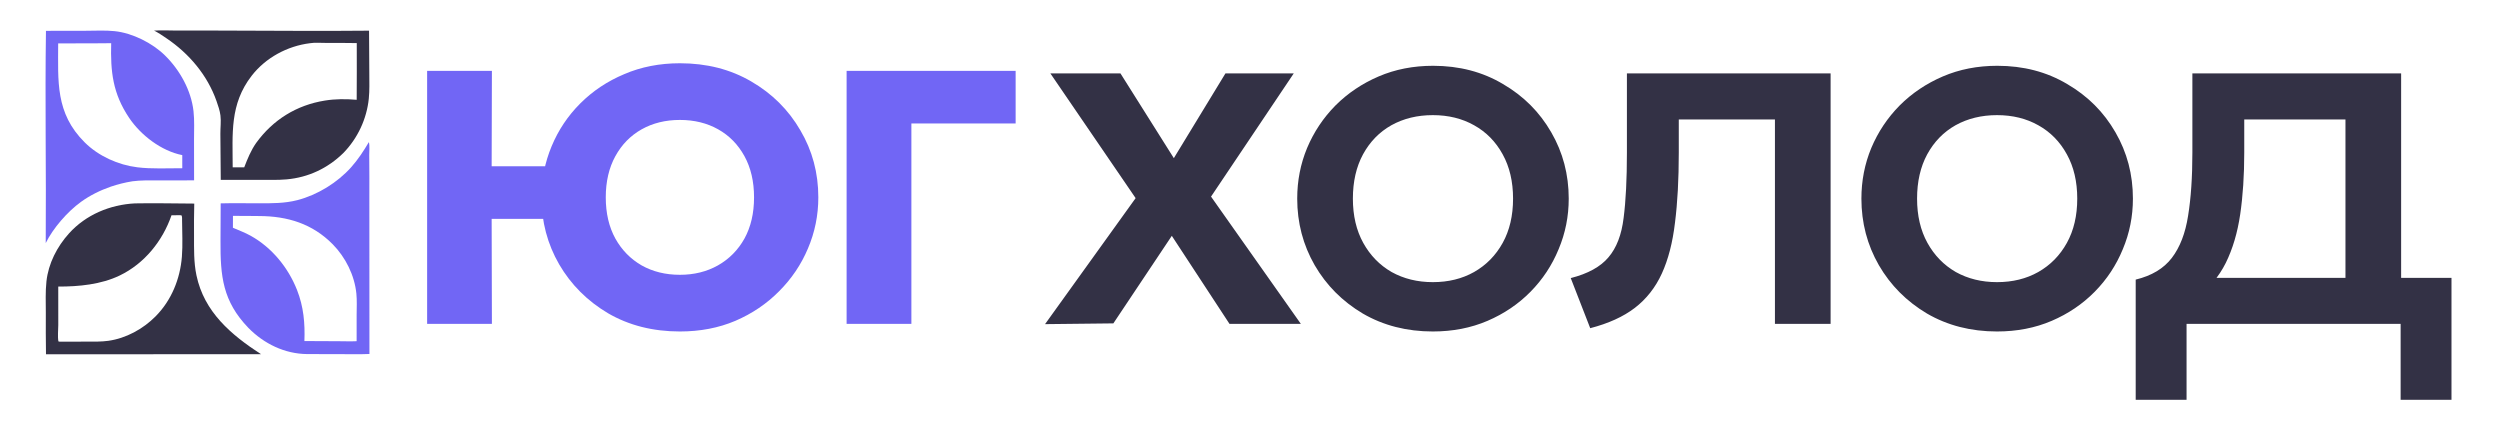
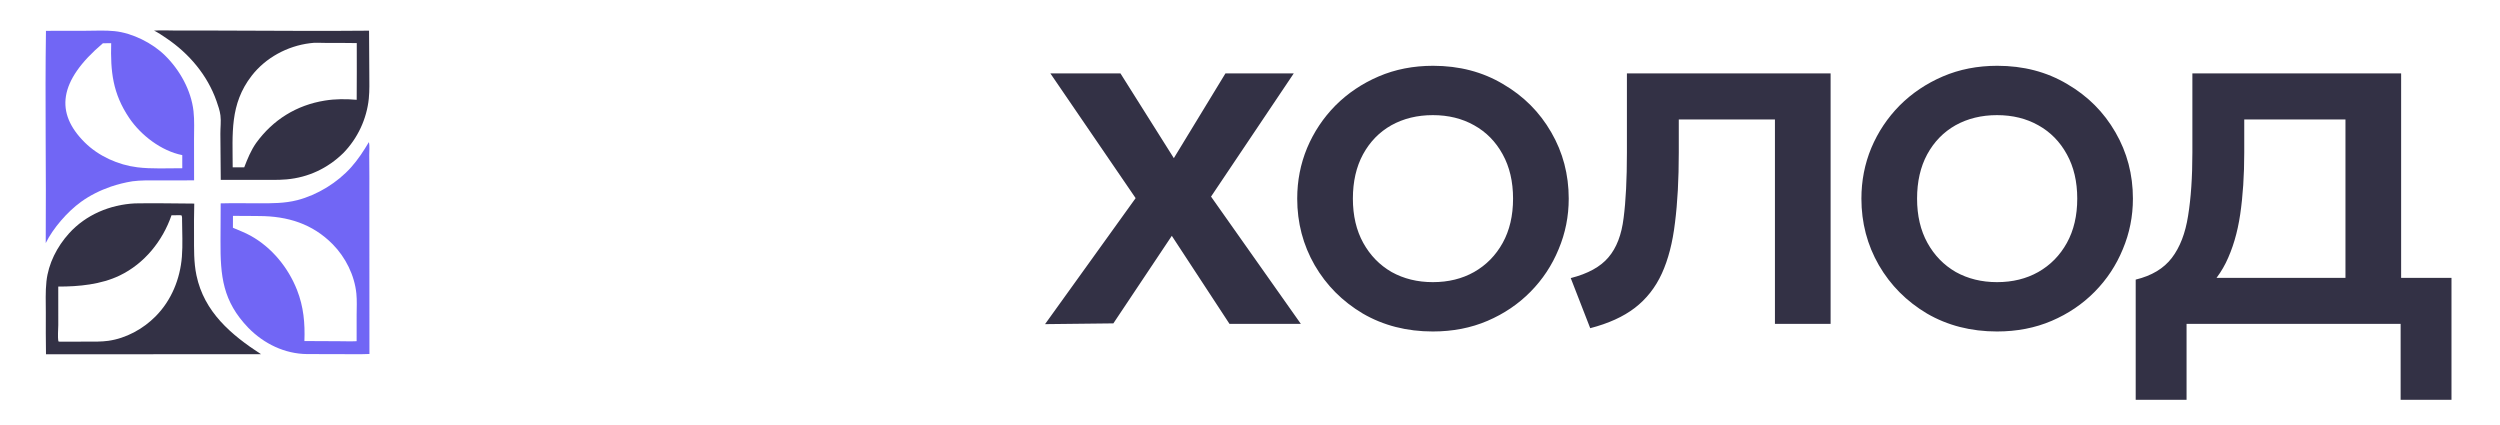
<svg xmlns="http://www.w3.org/2000/svg" width="247" height="42" viewBox="0 0 247 42" fill="none">
  <g clip-path="url(#clip0_275_2411)">
    <path d="M13.324 20.095C15.276 20.054 17.24 20.108 19.193 20.114C19.167 21.17 19.159 22.227 19.17 23.282C19.173 24.596 19.138 25.912 19.41 27.204C20.172 30.831 22.838 33.078 25.786 34.995L16.974 34.998L4.544 35C4.516 33.636 4.527 32.266 4.527 30.901C4.527 29.879 4.478 28.821 4.588 27.805C4.78 26.034 5.636 24.371 6.818 23.061C8.482 21.216 10.871 20.22 13.324 20.095ZM16.945 21.268C16.068 23.805 14.277 26.037 11.83 27.218C9.981 28.11 7.783 28.318 5.755 28.313L5.758 32.109C5.758 32.607 5.681 33.243 5.77 33.729C5.858 33.769 5.927 33.761 6.022 33.757L8.613 33.752C9.304 33.751 10.012 33.769 10.698 33.673C12.451 33.428 14.134 32.506 15.373 31.255C16.937 29.677 17.797 27.56 17.971 25.362C18.063 24.196 17.998 22.971 17.989 21.801C17.988 21.66 18.012 21.381 17.923 21.27L17.755 21.263L16.945 21.268Z" fill="#333145" />
    <path d="M36.444 14.039C36.542 14.407 36.476 14.936 36.48 15.321C36.495 16.753 36.499 18.186 36.492 19.619L36.5 34.973C35.637 35.011 34.768 34.992 33.904 34.991L30.342 34.982C28.127 34.963 26.082 33.962 24.545 32.4C21.992 29.75 21.768 27.278 21.786 23.8L21.803 20.093C23.063 20.058 24.33 20.087 25.591 20.086C26.878 20.086 28.127 20.098 29.386 19.772C31.356 19.261 33.329 18.051 34.692 16.527C35.362 15.779 35.937 14.903 36.444 14.039ZM23.012 22.503C23.603 22.759 24.212 22.983 24.775 23.297C26.868 24.465 28.476 26.437 29.349 28.657C29.997 30.306 30.142 31.943 30.075 33.696C31.202 33.709 32.329 33.714 33.456 33.712C34.046 33.713 34.647 33.739 35.235 33.711C35.241 32.84 35.241 31.969 35.236 31.098C35.239 30.404 35.278 29.701 35.21 29.01C35.032 27.204 34.142 25.422 32.875 24.137C30.867 22.101 28.409 21.355 25.611 21.345C24.747 21.342 23.88 21.322 23.017 21.329C23.013 21.721 23.011 22.112 23.012 22.503Z" fill="#7166F5" />
    <path d="M17.435 3.019L21.559 3.02C26.525 3.023 31.496 3.086 36.462 3.03L36.488 7.288C36.489 8.101 36.52 8.929 36.438 9.738C36.425 9.863 36.41 9.989 36.392 10.113C36.373 10.238 36.353 10.363 36.329 10.486C36.306 10.61 36.279 10.733 36.251 10.855C36.222 10.978 36.191 11.1 36.157 11.222C36.123 11.343 36.088 11.464 36.049 11.584C36.01 11.704 35.968 11.823 35.925 11.941C35.881 12.059 35.836 12.177 35.787 12.293C35.739 12.409 35.687 12.524 35.634 12.639C35.581 12.753 35.525 12.866 35.467 12.977C35.409 13.089 35.348 13.199 35.285 13.309C35.222 13.418 35.158 13.526 35.091 13.633C35.024 13.739 34.954 13.845 34.883 13.948C34.811 14.052 34.737 14.154 34.661 14.255C34.585 14.355 34.508 14.454 34.428 14.552C34.348 14.649 34.266 14.745 34.182 14.839C34.098 14.932 34.012 15.025 33.925 15.115C32.391 16.624 30.457 17.534 28.311 17.723C27.451 17.798 26.582 17.769 25.721 17.769L21.811 17.771L21.773 13.218C21.768 12.628 21.854 11.994 21.781 11.411C21.721 10.929 21.553 10.447 21.393 9.99C20.493 7.428 18.688 5.294 16.45 3.784C16.054 3.517 15.649 3.233 15.219 3.025C15.946 2.972 16.703 3.018 17.435 3.019ZM32.119 4.239C31.646 4.24 31.087 4.192 30.622 4.27C28.387 4.548 26.247 5.701 24.86 7.491C22.686 10.299 22.984 13.214 22.99 16.53H24.131C24.457 15.687 24.781 14.878 25.303 14.131C26.97 11.832 29.292 10.387 32.099 9.936C33.158 9.766 34.177 9.772 35.241 9.86C35.244 7.993 35.265 6.124 35.248 4.257C34.205 4.241 33.162 4.236 32.119 4.239Z" fill="#333145" />
-     <path d="M8.483 3.04C9.417 3.04 10.391 2.98 11.319 3.077C13.086 3.262 15.048 4.245 16.31 5.487C17.771 6.925 18.887 8.928 19.118 10.978C19.221 11.9 19.171 12.85 19.17 13.777L19.176 17.817C17.977 17.833 16.776 17.821 15.577 17.822C14.743 17.823 13.904 17.802 13.076 17.912C12.714 17.97 12.356 18.044 12.001 18.132C11.646 18.22 11.295 18.323 10.949 18.441C9.902 18.802 8.887 19.304 7.99 19.953C6.663 20.913 5.233 22.556 4.518 24.018C4.573 17.029 4.438 10.037 4.54 3.049C4.578 3.048 4.616 3.047 4.655 3.047L8.483 3.04ZM10.165 4.276C8.692 4.298 7.219 4.273 5.747 4.286C5.748 8.019 5.447 11.169 8.376 14.075C9.737 15.425 11.675 16.297 13.57 16.529C14.959 16.704 16.594 16.618 18.009 16.621L18.008 15.325C15.939 14.916 13.915 13.363 12.757 11.642C11.133 9.226 10.911 7.066 10.985 4.265L10.165 4.276Z" fill="#7166F5" />
-     <path d="M42.2 32V7H48.6L48.575 16.425H56.875V21.625H48.575L48.6 32H42.2ZM67.175 32.75C64.508 32.75 62.142 32.15 60.075 30.95C58.025 29.733 56.417 28.125 55.25 26.125C54.083 24.108 53.5 21.9 53.5 19.5C53.5 17.733 53.833 16.05 54.5 14.45C55.167 12.85 56.108 11.442 57.325 10.225C58.558 8.992 60.008 8.025 61.675 7.325C63.342 6.608 65.175 6.25 67.175 6.25C69.825 6.25 72.175 6.85 74.225 8.05C76.292 9.25 77.908 10.858 79.075 12.875C80.258 14.875 80.85 17.083 80.85 19.5C80.85 21.267 80.508 22.95 79.825 24.55C79.158 26.133 78.208 27.542 76.975 28.775C75.758 30.008 74.317 30.983 72.65 31.7C71 32.4 69.175 32.75 67.175 32.75ZM67.175 27.15C68.575 27.15 69.825 26.842 70.925 26.225C72.042 25.592 72.917 24.708 73.55 23.575C74.183 22.425 74.5 21.067 74.5 19.5C74.5 17.933 74.183 16.575 73.55 15.425C72.917 14.275 72.05 13.392 70.95 12.775C69.85 12.158 68.592 11.85 67.175 11.85C65.758 11.85 64.5 12.158 63.4 12.775C62.3 13.392 61.433 14.275 60.8 15.425C60.167 16.575 59.85 17.933 59.85 19.5C59.85 21.067 60.167 22.425 60.8 23.575C61.433 24.708 62.3 25.592 63.4 26.225C64.5 26.842 65.758 27.15 67.175 27.15ZM83.645 32V7H100.345V12.2H90.045V32H83.645Z" fill="#7166F5" />
+     <path d="M8.483 3.04C9.417 3.04 10.391 2.98 11.319 3.077C13.086 3.262 15.048 4.245 16.31 5.487C17.771 6.925 18.887 8.928 19.118 10.978C19.221 11.9 19.171 12.85 19.17 13.777L19.176 17.817C17.977 17.833 16.776 17.821 15.577 17.822C14.743 17.823 13.904 17.802 13.076 17.912C12.714 17.97 12.356 18.044 12.001 18.132C11.646 18.22 11.295 18.323 10.949 18.441C9.902 18.802 8.887 19.304 7.99 19.953C6.663 20.913 5.233 22.556 4.518 24.018C4.573 17.029 4.438 10.037 4.54 3.049C4.578 3.048 4.616 3.047 4.655 3.047L8.483 3.04ZM10.165 4.276C5.748 8.019 5.447 11.169 8.376 14.075C9.737 15.425 11.675 16.297 13.57 16.529C14.959 16.704 16.594 16.618 18.009 16.621L18.008 15.325C15.939 14.916 13.915 13.363 12.757 11.642C11.133 9.226 10.911 7.066 10.985 4.265L10.165 4.276Z" fill="#7166F5" />
    <path d="M103.25 32.025L112.2 19.575L103.775 7.25H110.7L115.975 15.625L121.075 7.25H127.825L119.65 19.425L128.525 32H121.475L115.775 23.3L110 31.95L103.25 32.025ZM141.565 32.75C138.982 32.75 136.673 32.158 134.64 30.975C132.623 29.775 131.04 28.183 129.89 26.2C128.74 24.2 128.165 22.008 128.165 19.625C128.165 17.858 128.49 16.192 129.14 14.625C129.807 13.042 130.74 11.642 131.94 10.425C133.157 9.208 134.582 8.25 136.215 7.55C137.848 6.85 139.64 6.5 141.59 6.5C144.173 6.5 146.473 7.1 148.49 8.3C150.523 9.483 152.115 11.075 153.265 13.075C154.415 15.058 154.99 17.242 154.99 19.625C154.99 21.375 154.657 23.042 153.99 24.625C153.34 26.208 152.415 27.608 151.215 28.825C150.015 30.042 148.598 31 146.965 31.7C145.332 32.4 143.532 32.75 141.565 32.75ZM141.565 27.875C143.098 27.875 144.457 27.542 145.64 26.875C146.84 26.192 147.782 25.233 148.465 24C149.148 22.767 149.49 21.308 149.49 19.625C149.49 17.942 149.148 16.483 148.465 15.25C147.782 14 146.84 13.042 145.64 12.375C144.457 11.708 143.098 11.375 141.565 11.375C140.032 11.375 138.665 11.708 137.465 12.375C136.282 13.042 135.348 14 134.665 15.25C133.998 16.483 133.665 17.942 133.665 19.625C133.665 21.308 134.007 22.767 134.69 24C135.373 25.233 136.307 26.192 137.49 26.875C138.69 27.542 140.048 27.875 141.565 27.875ZM157.114 32.425L155.189 27.475C156.889 27.042 158.131 26.358 158.914 25.425C159.714 24.492 160.214 23.192 160.414 21.525C160.631 19.858 160.739 17.708 160.739 15.075V7.25H180.864V32H175.364V11.8H165.864V15.075C165.864 17.725 165.739 20.033 165.489 22C165.256 23.967 164.823 25.642 164.189 27.025C163.556 28.408 162.664 29.542 161.514 30.425C160.381 31.292 158.914 31.958 157.114 32.425ZM197.307 32.75C194.724 32.75 192.415 32.158 190.382 30.975C188.365 29.775 186.782 28.183 185.632 26.2C184.482 24.2 183.907 22.008 183.907 19.625C183.907 17.858 184.232 16.192 184.882 14.625C185.549 13.042 186.482 11.642 187.682 10.425C188.899 9.208 190.324 8.25 191.957 7.55C193.59 6.85 195.382 6.5 197.332 6.5C199.915 6.5 202.215 7.1 204.232 8.3C206.265 9.483 207.857 11.075 209.007 13.075C210.157 15.058 210.732 17.242 210.732 19.625C210.732 21.375 210.399 23.042 209.732 24.625C209.082 26.208 208.157 27.608 206.957 28.825C205.757 30.042 204.34 31 202.707 31.7C201.074 32.4 199.274 32.75 197.307 32.75ZM197.307 27.875C198.84 27.875 200.199 27.542 201.382 26.875C202.582 26.192 203.524 25.233 204.207 24C204.89 22.767 205.232 21.308 205.232 19.625C205.232 17.942 204.89 16.483 204.207 15.25C203.524 14 202.582 13.042 201.382 12.375C200.199 11.708 198.84 11.375 197.307 11.375C195.774 11.375 194.407 11.708 193.207 12.375C192.024 13.042 191.09 14 190.407 15.25C189.74 16.483 189.407 17.942 189.407 19.625C189.407 21.308 189.749 22.767 190.432 24C191.115 25.233 192.049 26.192 193.232 26.875C194.432 27.542 195.79 27.875 197.307 27.875ZM231.732 32V11.8H221.732V15.075C221.732 17.325 221.598 19.358 221.332 21.175C221.065 22.992 220.59 24.592 219.907 25.975C219.223 27.342 218.265 28.475 217.032 29.375C215.815 30.275 214.257 30.933 212.357 31.35L211.007 27.625C212.59 27.242 213.782 26.525 214.582 25.475C215.382 24.425 215.915 23.042 216.182 21.325C216.465 19.592 216.607 17.508 216.607 15.075V7.25H237.232V32H231.732ZM211.007 39.5V27.625L214.407 27.975L215.257 27.45H242.207V39.5H237.182V32H216.032V39.5H211.007Z" fill="#333145" />
  </g>
  <defs>
    <clipPath id="clip0_275_2411">
      <rect width="246" height="42" fill="white" transform="translate(0.5)" />
    </clipPath>
  </defs>
</svg>